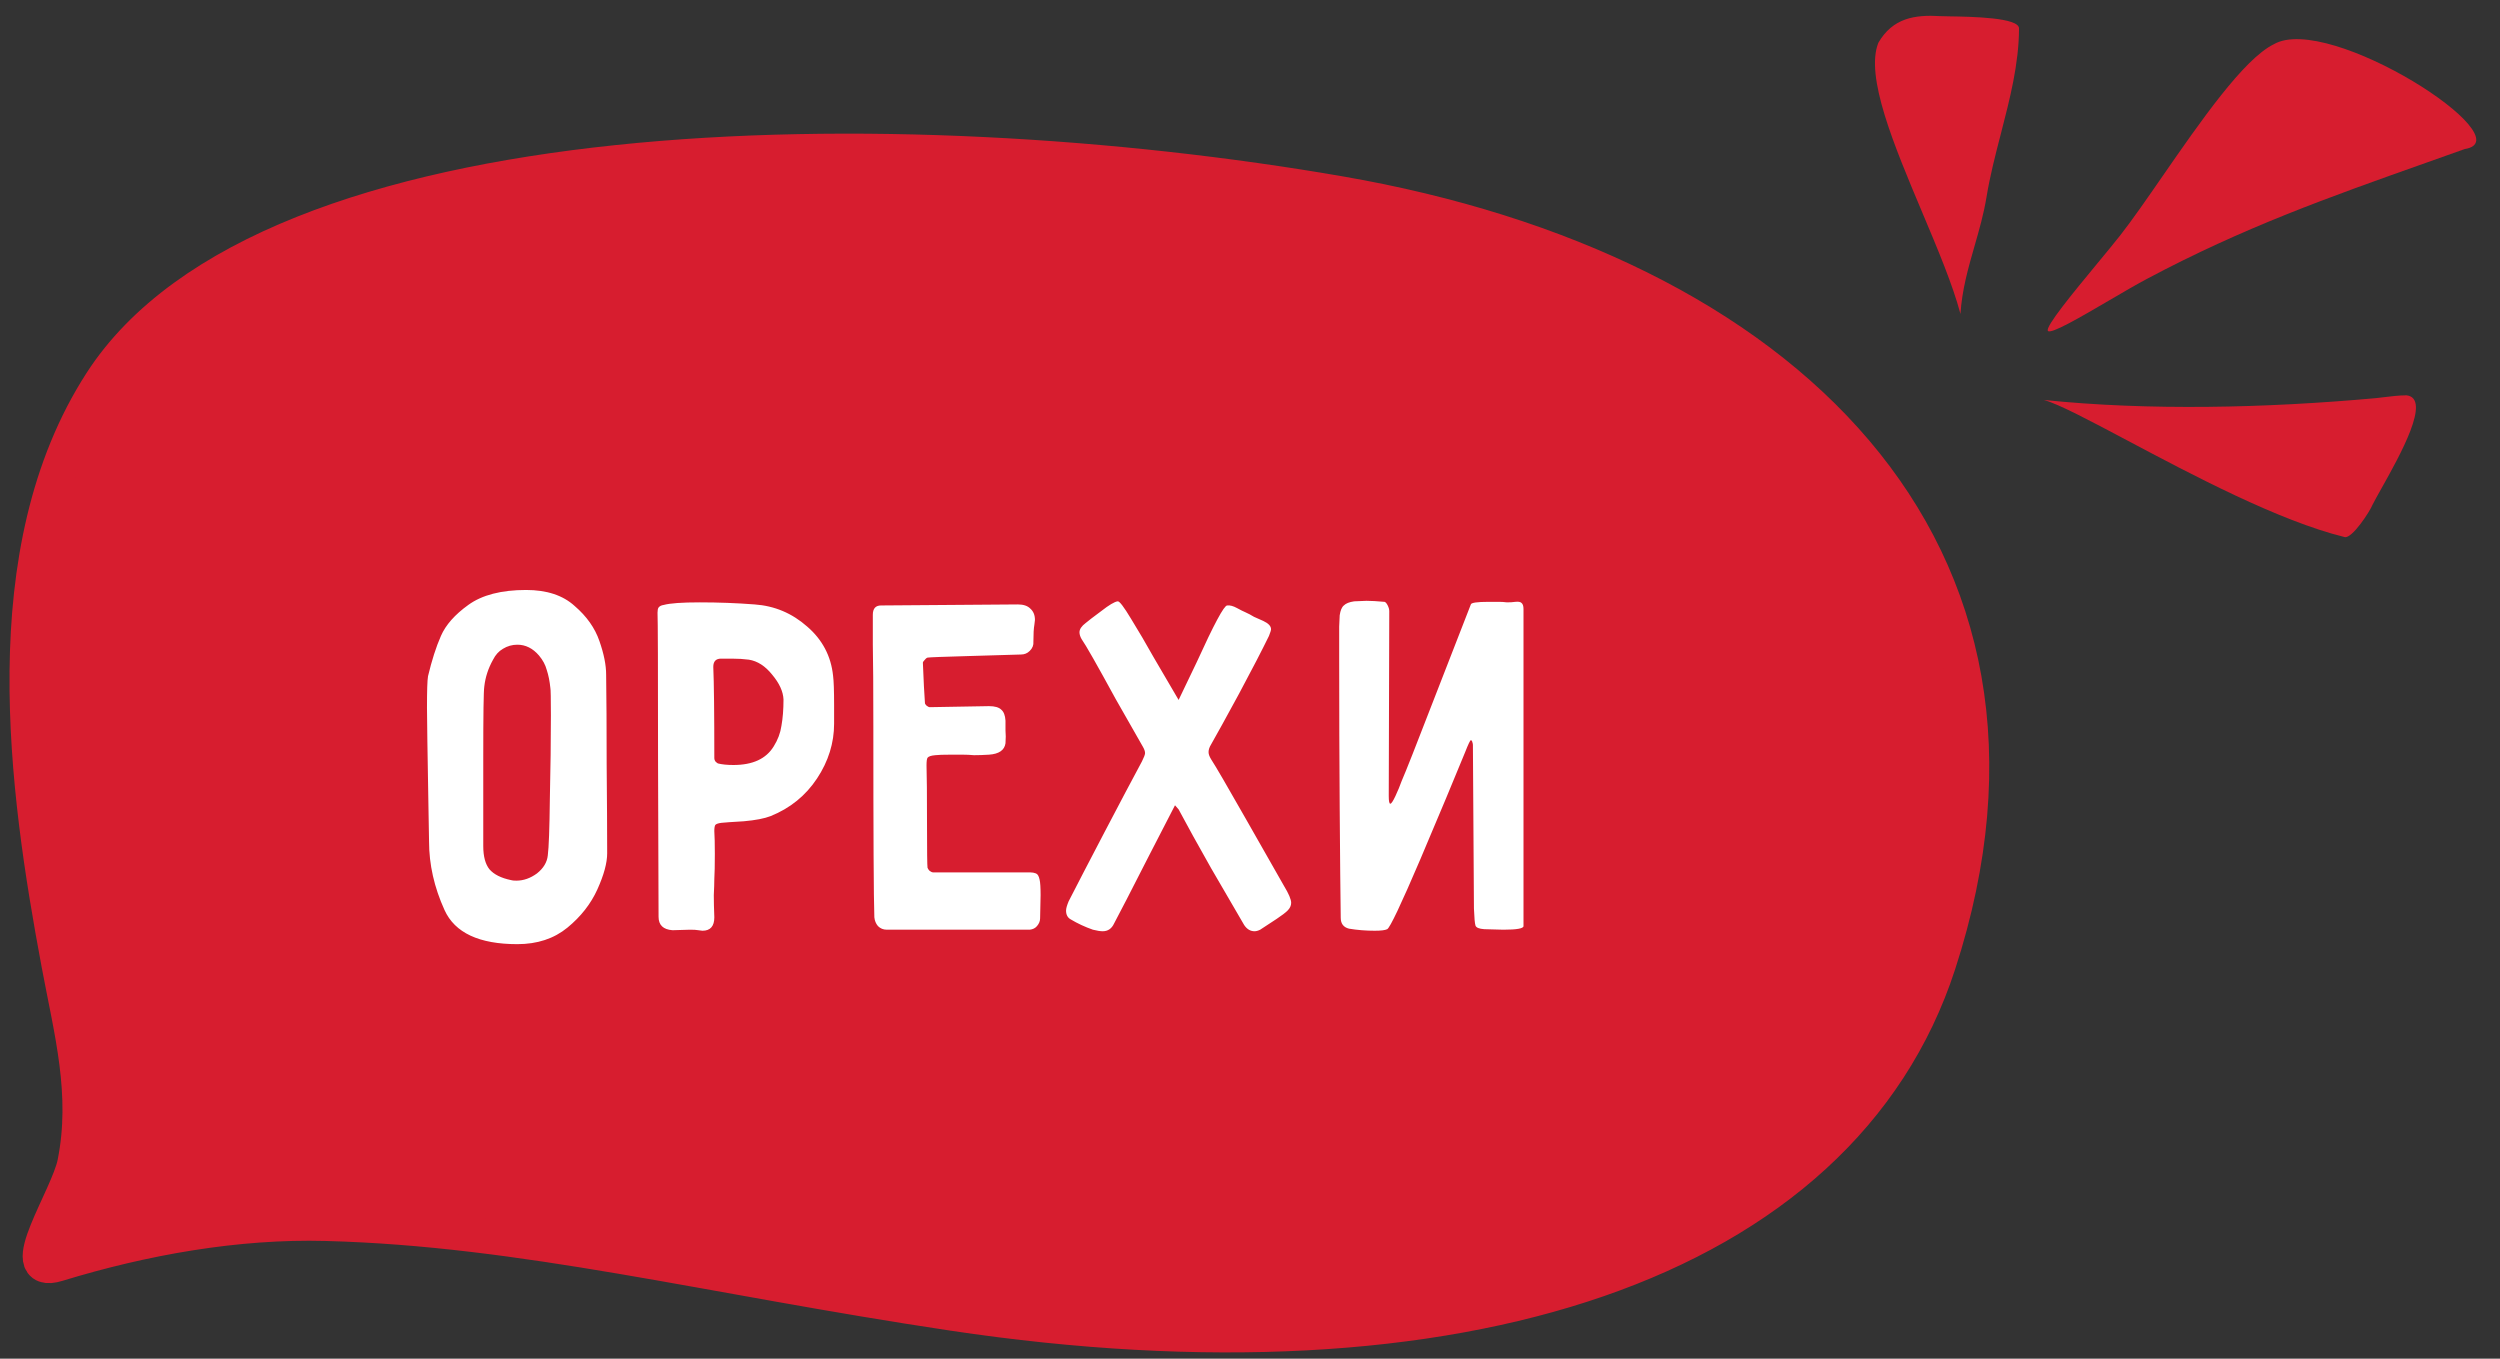
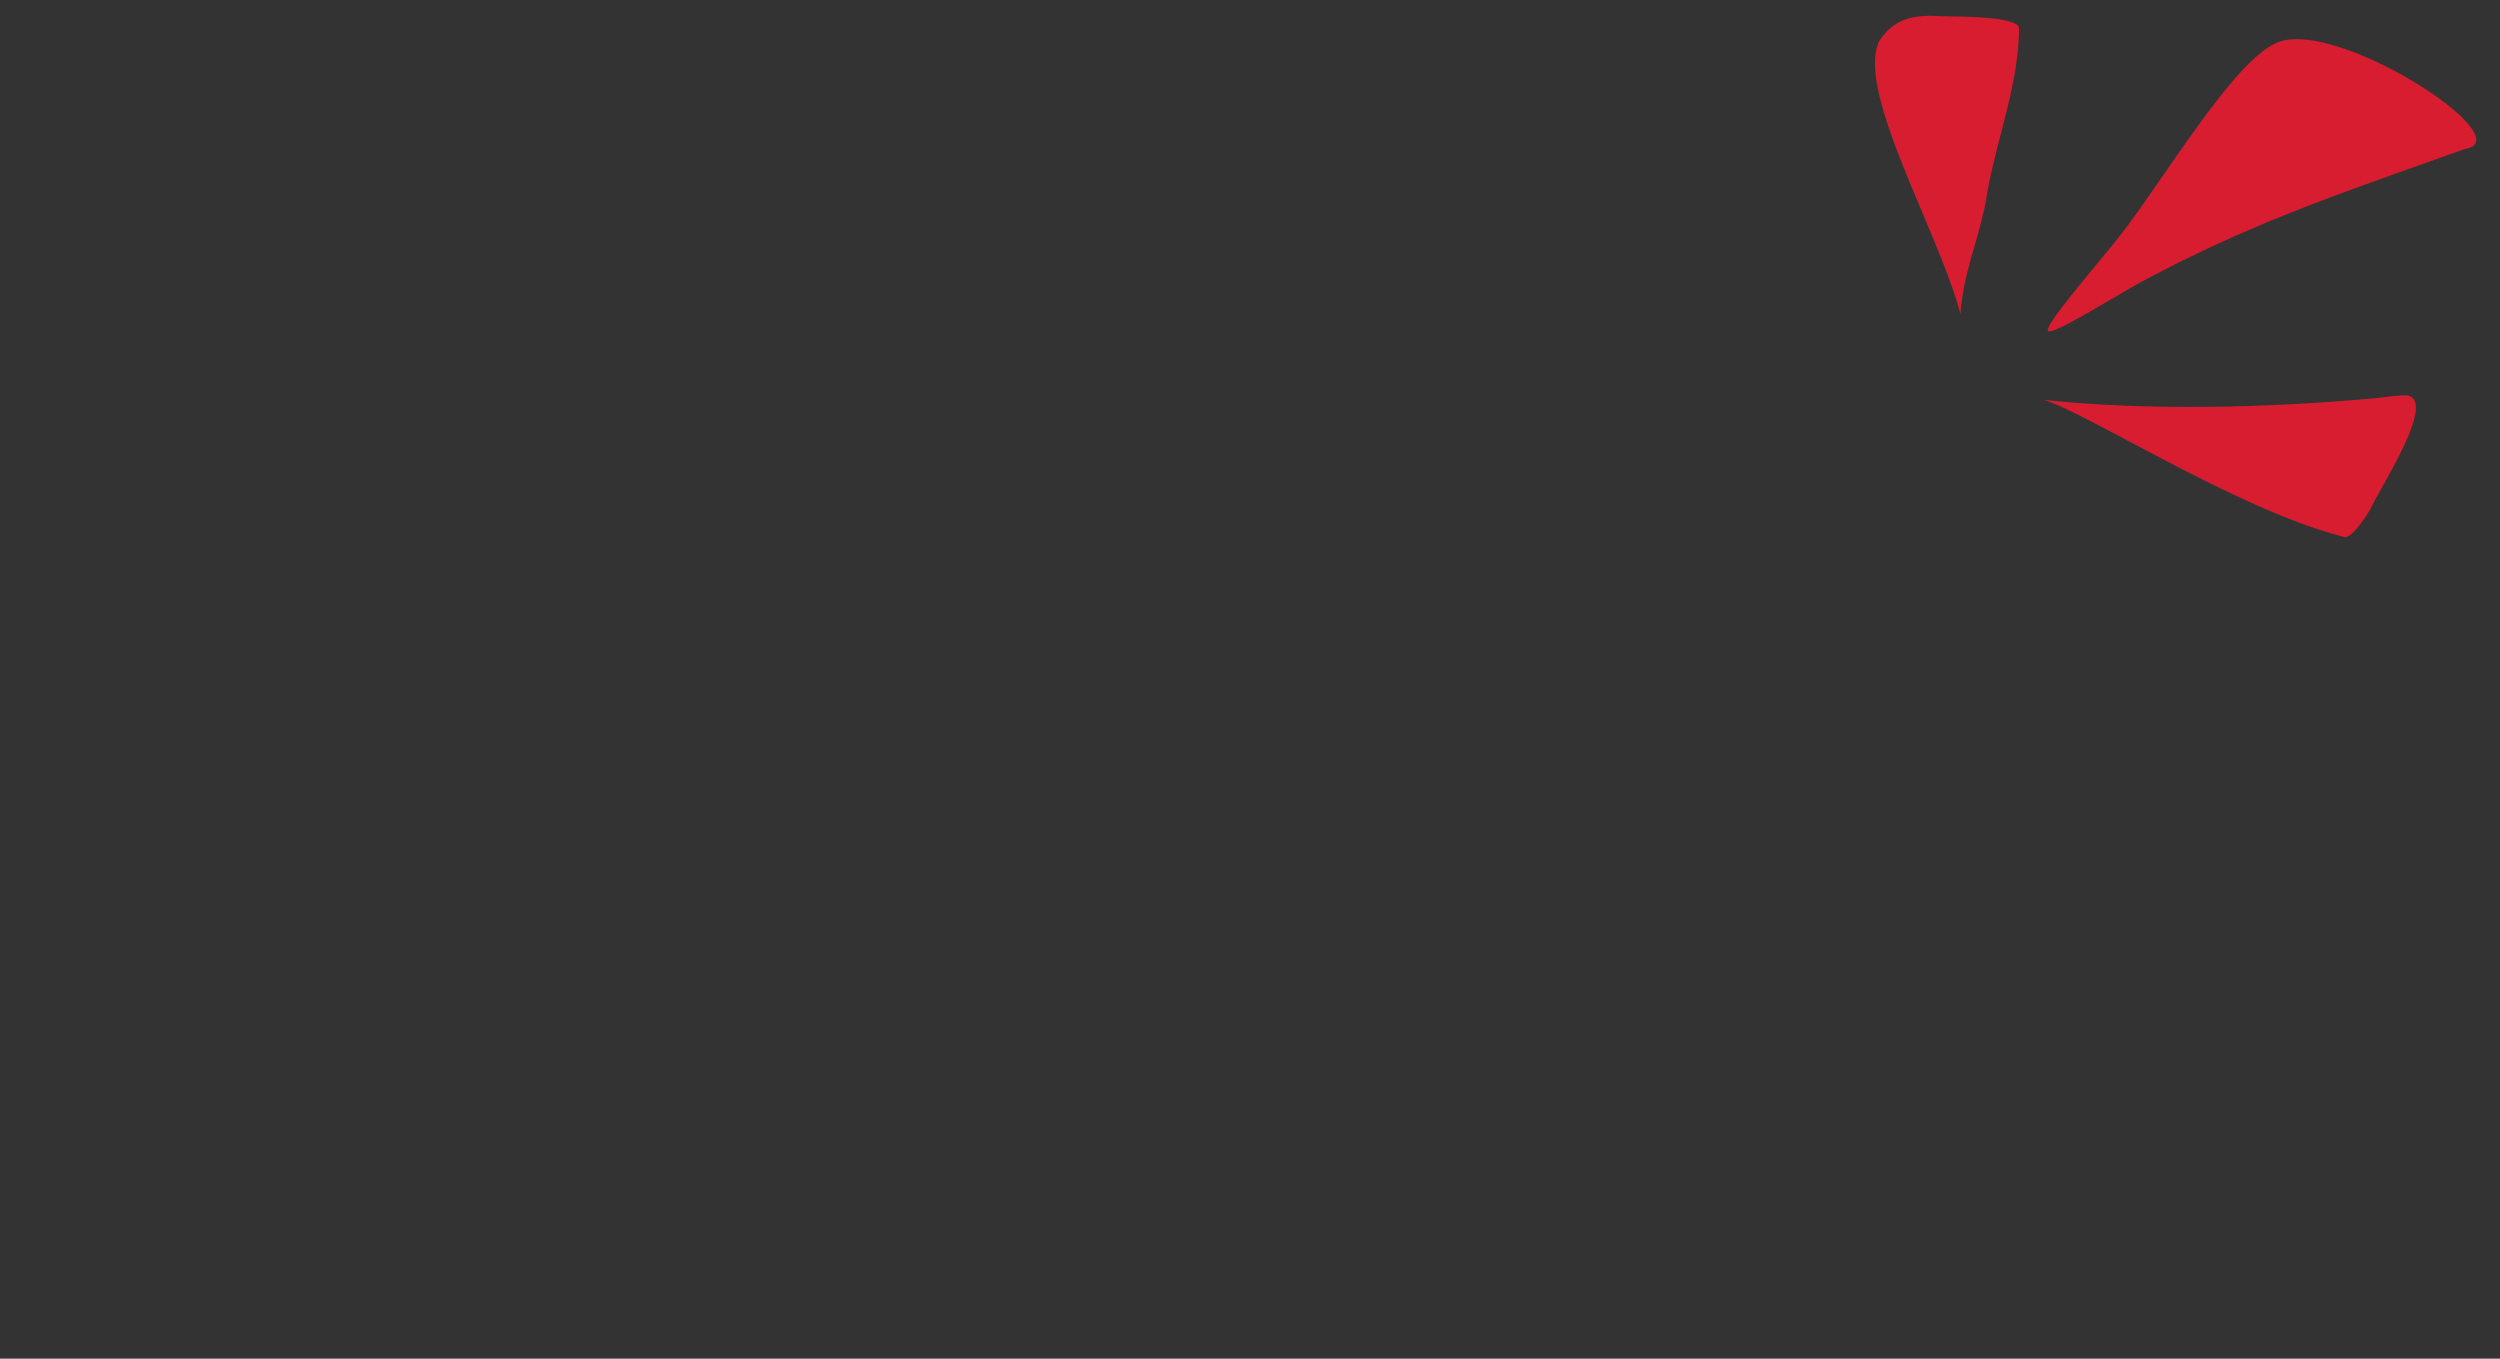
<svg xmlns="http://www.w3.org/2000/svg" width="92" height="50" viewBox="0 0 92 50" fill="none">
  <rect x="0" y="0" width="92" height="50" fill="#333333" stroke="none" />
-   <path d="M2.104 46.514C5.289 45.539 8.709 44.93 11.995 45.017C19.271 45.208 26.056 46.971 35.056 48.322C53.627 51.111 67.739 46.515 71.329 35.473C76.302 20.181 65.582 9.955 49.315 7.134C33.048 4.314 9.86 4.578 3.732 14.077C-0.27 20.281 0.973 29.045 2.173 35.473C2.637 37.959 3.272 40.246 2.76 42.807C2.507 44.068 0.491 47.008 2.104 46.514Z" fill="#D71D2F" stroke="#D71D2F" stroke-width="1.301" stroke-linecap="round" />
-   <path fill-rule="evenodd" clip-rule="evenodd" d="M72.663 9.054C72.832 8.466 73.001 7.878 73.103 7.255C73.23 6.475 73.431 5.699 73.632 4.922C73.963 3.64 74.295 2.357 74.3 1.047C74.301 0.643 72.547 0.615 71.744 0.602C71.588 0.6 71.467 0.598 71.403 0.594C70.466 0.536 69.653 0.661 69.125 1.571C68.627 2.804 69.698 5.345 70.735 7.808C71.303 9.156 71.861 10.48 72.145 11.553C72.201 10.665 72.432 9.86 72.663 9.054ZM87.719 14.618L87.719 14.618C87.608 14.632 87.508 14.644 87.426 14.652C83.376 15.019 79.063 15.117 75.213 14.718C75.755 14.866 76.885 15.466 78.289 16.211L78.289 16.211C80.677 17.478 83.857 19.166 86.282 19.764C86.559 19.833 87.222 18.801 87.303 18.587C87.378 18.437 87.498 18.223 87.639 17.971C88.318 16.759 89.493 14.66 88.562 14.548C88.288 14.548 87.976 14.587 87.719 14.618ZM77.631 11.047L77.631 11.047C78.133 10.753 78.628 10.464 79.008 10.262C82.583 8.363 85.655 7.275 89.353 5.964L89.353 5.964C89.793 5.808 90.242 5.649 90.702 5.485C92.939 5.132 85.702 0.456 83.674 1.629C82.565 2.174 80.963 4.488 79.58 6.487L79.58 6.487C79.006 7.317 78.47 8.092 78.022 8.664C77.811 8.933 77.51 9.297 77.186 9.689C76.305 10.757 75.25 12.033 75.364 12.177C75.469 12.311 76.566 11.67 77.631 11.047Z" fill="#D71D2F" />
-   <path d="M15.751 24.884C15.725 25.036 15.713 25.422 15.713 26.043C15.713 26.423 15.732 27.696 15.77 29.862L15.789 30.964C15.789 31.813 15.979 32.655 16.359 33.491C16.739 34.327 17.632 34.745 19.038 34.745C19.772 34.745 20.387 34.542 20.881 34.137C21.375 33.732 21.742 33.263 21.983 32.731C22.223 32.199 22.344 31.756 22.344 31.401C22.344 30.552 22.337 29.457 22.325 28.114C22.325 26.771 22.318 25.676 22.306 24.827C22.306 24.472 22.223 24.061 22.059 23.592C21.894 23.111 21.59 22.68 21.147 22.3C20.716 21.907 20.121 21.711 19.361 21.711C18.449 21.711 17.739 21.895 17.233 22.262C16.739 22.617 16.403 22.997 16.226 23.402C16.048 23.807 15.89 24.301 15.751 24.884ZM20.254 25.321C20.266 25.359 20.273 25.695 20.273 26.328C20.273 27.253 20.26 28.272 20.235 29.387C20.222 30.489 20.197 31.186 20.159 31.477C20.133 31.73 20 31.952 19.76 32.142C19.519 32.319 19.266 32.408 19 32.408C18.911 32.408 18.848 32.402 18.81 32.389C18.442 32.313 18.176 32.18 18.012 31.99C17.86 31.8 17.784 31.515 17.784 31.135V30.28V27.867C17.784 26.296 17.796 25.429 17.822 25.264C17.86 24.922 17.967 24.593 18.145 24.276C18.233 24.099 18.354 23.966 18.506 23.877C18.67 23.776 18.848 23.725 19.038 23.725C19.342 23.725 19.608 23.858 19.836 24.124C19.975 24.289 20.07 24.466 20.121 24.656C20.184 24.846 20.228 25.068 20.254 25.321ZM30.695 25.948C30.695 25.416 30.682 25.055 30.657 24.865C30.581 24.143 30.264 23.541 29.707 23.06C29.149 22.566 28.503 22.294 27.769 22.243C27.11 22.192 26.439 22.167 25.755 22.167C25.096 22.167 24.653 22.199 24.425 22.262C24.336 22.275 24.273 22.306 24.235 22.357C24.209 22.395 24.197 22.458 24.197 22.547C24.209 22.775 24.216 24.586 24.216 27.981L24.235 33.738C24.235 34.042 24.406 34.207 24.748 34.232L25.394 34.213C25.533 34.213 25.634 34.219 25.698 34.232L25.85 34.251C26.141 34.251 26.287 34.086 26.287 33.757C26.274 33.44 26.268 33.168 26.268 32.94C26.28 32.699 26.287 32.503 26.287 32.351C26.299 32.148 26.306 31.838 26.306 31.42C26.306 31.053 26.299 30.774 26.287 30.584C26.287 30.47 26.299 30.394 26.325 30.356C26.363 30.318 26.439 30.293 26.553 30.28C26.667 30.267 26.939 30.248 27.37 30.223C27.8 30.185 28.13 30.122 28.358 30.033C29.08 29.742 29.65 29.279 30.068 28.646C30.486 28.013 30.695 27.341 30.695 26.632V25.948ZM26.287 27.905C26.287 26.246 26.274 25.125 26.249 24.542C26.249 24.339 26.344 24.238 26.534 24.238C26.572 24.238 26.705 24.238 26.933 24.238C27.161 24.238 27.37 24.251 27.56 24.276C27.876 24.327 28.161 24.51 28.415 24.827C28.681 25.144 28.82 25.448 28.833 25.739C28.833 26.106 28.807 26.429 28.757 26.708C28.719 26.974 28.624 27.227 28.472 27.468C28.193 27.924 27.699 28.152 26.99 28.152C26.762 28.152 26.572 28.133 26.42 28.095C26.394 28.082 26.363 28.057 26.325 28.019C26.299 27.981 26.287 27.943 26.287 27.905ZM34.133 24.2C34.222 24.187 34.722 24.168 35.635 24.143C36.547 24.118 37.193 24.099 37.572 24.086C37.699 24.086 37.807 24.042 37.895 23.953C37.997 23.852 38.041 23.738 38.029 23.611C38.029 23.332 38.041 23.123 38.066 22.984L38.086 22.813C38.086 22.636 38.029 22.496 37.914 22.395C37.813 22.294 37.661 22.243 37.459 22.243L32.423 22.281C32.221 22.281 32.12 22.395 32.12 22.623C32.12 22.75 32.12 23.117 32.12 23.725C32.132 24.32 32.139 25.321 32.139 26.727C32.139 30.704 32.151 33.048 32.176 33.757C32.189 33.884 32.233 33.991 32.309 34.08C32.398 34.169 32.506 34.213 32.633 34.213H36.356H37.895C38.01 34.2 38.098 34.156 38.161 34.08C38.237 33.991 38.276 33.896 38.276 33.795L38.294 32.94C38.294 32.661 38.282 32.471 38.257 32.37C38.231 32.243 38.187 32.167 38.123 32.142C38.06 32.117 37.99 32.104 37.914 32.104C37.839 32.104 37.782 32.104 37.743 32.104H35.711H34.343C34.304 32.104 34.26 32.085 34.209 32.047C34.172 32.009 34.146 31.971 34.133 31.933C34.121 31.857 34.114 31.331 34.114 30.356C34.114 29.241 34.108 28.513 34.096 28.171C34.096 28.019 34.108 27.924 34.133 27.886C34.172 27.835 34.267 27.804 34.419 27.791C34.532 27.778 34.71 27.772 34.95 27.772H35.444C35.559 27.772 35.691 27.778 35.843 27.791C36.008 27.791 36.192 27.785 36.395 27.772C36.762 27.747 36.965 27.607 37.002 27.354C37.015 27.177 37.015 27.018 37.002 26.879C37.002 26.74 37.002 26.619 37.002 26.518C36.99 26.328 36.939 26.195 36.85 26.119C36.762 26.03 36.61 25.986 36.395 25.986L34.209 26.024C34.184 26.024 34.146 26.005 34.096 25.967C34.057 25.929 34.038 25.897 34.038 25.872C34.013 25.543 33.988 25.049 33.962 24.39C33.962 24.365 33.981 24.333 34.02 24.295C34.057 24.244 34.096 24.213 34.133 24.2ZM41.131 22.129C41.017 22.142 40.815 22.262 40.523 22.49C40.232 22.705 40.042 22.851 39.953 22.927C39.801 23.041 39.725 23.155 39.725 23.269C39.725 23.345 39.751 23.427 39.801 23.516C39.953 23.731 40.371 24.466 41.055 25.72L42.062 27.487C42.113 27.576 42.138 27.652 42.138 27.715C42.138 27.766 42.1 27.867 42.024 28.019C41.669 28.678 41.207 29.552 40.637 30.641C40.067 31.73 39.63 32.573 39.326 33.168C39.263 33.32 39.231 33.434 39.231 33.51C39.231 33.662 39.288 33.77 39.402 33.833C39.656 33.985 39.928 34.112 40.219 34.213C40.371 34.251 40.492 34.27 40.58 34.27C40.77 34.27 40.91 34.175 40.998 33.985C41.175 33.656 41.606 32.82 42.29 31.477L43.24 29.634L43.373 29.786C43.69 30.381 44.089 31.103 44.57 31.952C45.064 32.801 45.469 33.497 45.786 34.042C45.888 34.194 46.014 34.27 46.166 34.27C46.23 34.27 46.299 34.251 46.375 34.213L46.983 33.814C47.173 33.687 47.306 33.586 47.382 33.51C47.471 33.421 47.515 33.326 47.515 33.225C47.515 33.098 47.426 32.889 47.249 32.598C46.996 32.155 46.527 31.331 45.843 30.128C45.159 28.925 44.735 28.196 44.57 27.943C44.507 27.842 44.475 27.753 44.475 27.677C44.475 27.588 44.507 27.493 44.57 27.392C44.773 27.037 45.115 26.417 45.596 25.53C46.078 24.631 46.445 23.921 46.698 23.402C46.749 23.275 46.774 23.193 46.774 23.155C46.774 23.041 46.679 22.94 46.489 22.851C46.375 22.8 46.261 22.75 46.147 22.699C46.046 22.636 45.938 22.579 45.824 22.528C45.761 22.503 45.66 22.452 45.52 22.376C45.381 22.3 45.261 22.268 45.159 22.281C45.045 22.281 44.672 22.978 44.038 24.371L43.373 25.758L42.461 24.2C42.17 23.681 41.891 23.206 41.625 22.775C41.359 22.332 41.194 22.116 41.131 22.129ZM51.581 28.741C51.518 28.918 51.442 29.102 51.353 29.292C51.264 29.482 51.201 29.577 51.163 29.577C51.125 29.577 51.106 29.482 51.106 29.292L51.125 22.509V22.49C51.125 22.427 51.106 22.357 51.068 22.281C51.03 22.205 50.992 22.161 50.954 22.148C50.675 22.123 50.454 22.11 50.289 22.11L49.833 22.129C49.656 22.154 49.529 22.205 49.453 22.281C49.377 22.344 49.327 22.465 49.301 22.642C49.301 22.68 49.295 22.819 49.282 23.06C49.282 23.288 49.282 23.712 49.282 24.333C49.282 26.119 49.288 27.93 49.301 29.767C49.314 31.591 49.327 32.927 49.339 33.776C49.339 33.991 49.441 34.124 49.643 34.175C49.947 34.226 50.264 34.251 50.593 34.251C50.821 34.251 50.973 34.232 51.049 34.194C51.151 34.143 51.556 33.288 52.265 31.629C52.974 29.957 53.526 28.64 53.918 27.677C54.032 27.386 54.102 27.24 54.127 27.24C54.153 27.24 54.172 27.265 54.184 27.316C54.197 27.354 54.203 27.386 54.203 27.411L54.241 33.434C54.254 33.776 54.273 33.985 54.298 34.061C54.324 34.137 54.431 34.181 54.621 34.194L55.324 34.213C55.818 34.213 56.065 34.169 56.065 34.08V25.587V22.414C56.065 22.3 56.04 22.224 55.989 22.186C55.951 22.148 55.875 22.135 55.761 22.148C55.672 22.161 55.571 22.167 55.457 22.167C55.356 22.154 55.261 22.148 55.172 22.148H54.773C54.355 22.148 54.14 22.18 54.127 22.243C53.874 22.902 53.418 24.073 52.759 25.758C52.113 27.43 51.721 28.424 51.581 28.741Z" fill="white" />
+   <path fill-rule="evenodd" clip-rule="evenodd" d="M72.663 9.054C72.832 8.466 73.001 7.878 73.103 7.255C73.23 6.475 73.431 5.699 73.632 4.922C73.963 3.64 74.295 2.357 74.3 1.047C74.301 0.643 72.547 0.615 71.744 0.602C71.588 0.6 71.467 0.598 71.403 0.594C70.466 0.536 69.653 0.661 69.125 1.571C68.627 2.804 69.698 5.345 70.735 7.808C71.303 9.156 71.861 10.48 72.145 11.553C72.201 10.665 72.432 9.86 72.663 9.054M87.719 14.618L87.719 14.618C87.608 14.632 87.508 14.644 87.426 14.652C83.376 15.019 79.063 15.117 75.213 14.718C75.755 14.866 76.885 15.466 78.289 16.211L78.289 16.211C80.677 17.478 83.857 19.166 86.282 19.764C86.559 19.833 87.222 18.801 87.303 18.587C87.378 18.437 87.498 18.223 87.639 17.971C88.318 16.759 89.493 14.66 88.562 14.548C88.288 14.548 87.976 14.587 87.719 14.618ZM77.631 11.047L77.631 11.047C78.133 10.753 78.628 10.464 79.008 10.262C82.583 8.363 85.655 7.275 89.353 5.964L89.353 5.964C89.793 5.808 90.242 5.649 90.702 5.485C92.939 5.132 85.702 0.456 83.674 1.629C82.565 2.174 80.963 4.488 79.58 6.487L79.58 6.487C79.006 7.317 78.47 8.092 78.022 8.664C77.811 8.933 77.51 9.297 77.186 9.689C76.305 10.757 75.25 12.033 75.364 12.177C75.469 12.311 76.566 11.67 77.631 11.047Z" fill="#D71D2F" />
</svg>